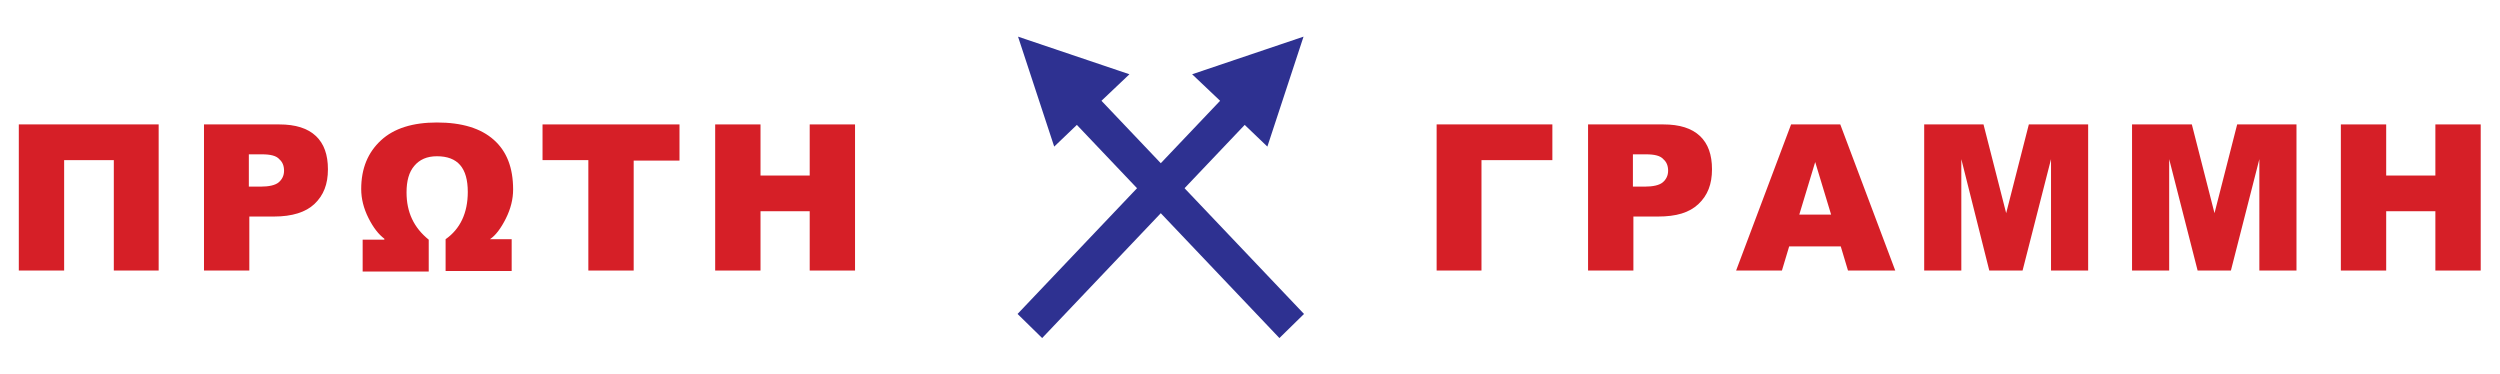
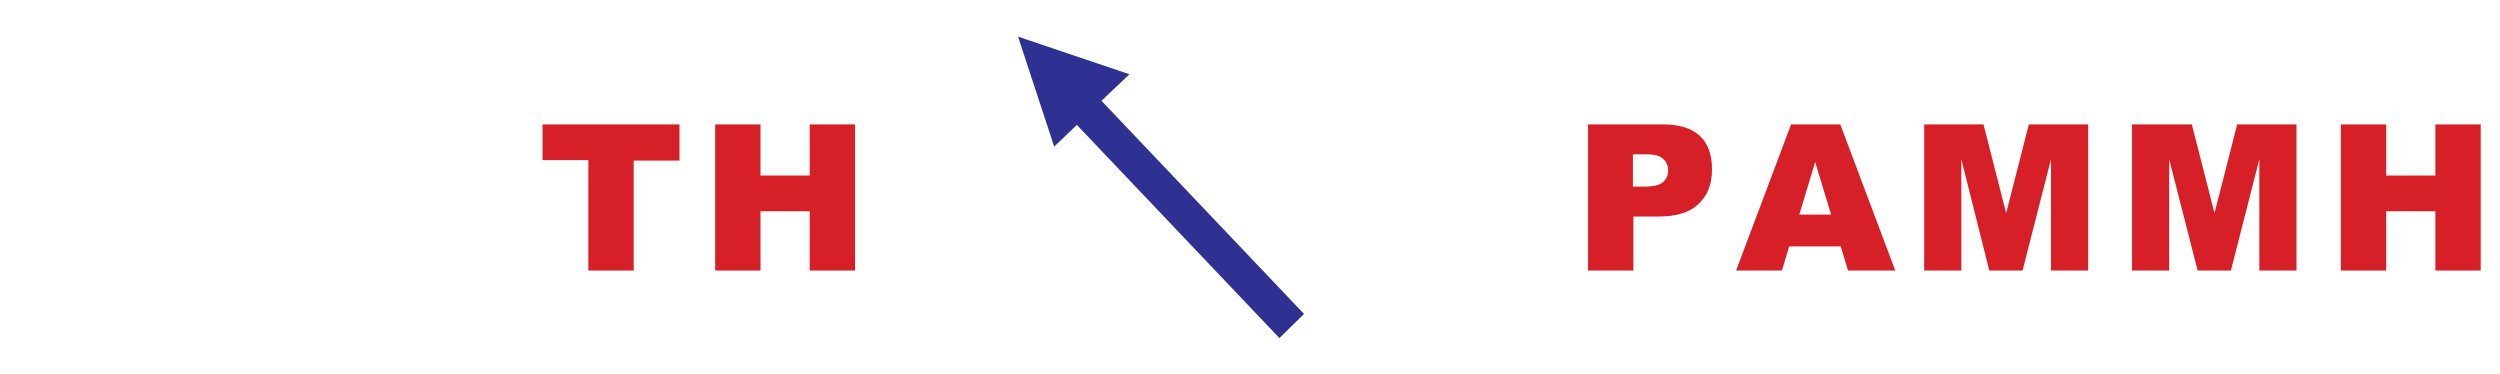
<svg xmlns="http://www.w3.org/2000/svg" version="1.1" id="Layer_1" x="0px" y="0px" viewBox="0 0 518.4 77.6" style="enable-background:new 0 0 518.4 77.6;" xml:space="preserve">
  <style type="text/css"> .st0{fill:#D61F27;} .st1{fill:#2E3191;} </style>
  <g>
    <g>
-       <path class="st0" d="M32.9,56.1h-9.3V33.2H13.3v22.9H3.9V25.8h29V56.1z" />
-       <path class="st0" d="M42.3,25.8h15.6c3.4,0,5.9,0.8,7.6,2.4c1.7,1.6,2.5,3.9,2.5,6.9c0,3.1-0.9,5.4-2.8,7.2 c-1.8,1.7-4.6,2.6-8.4,2.6h-5.1v11.2h-9.4V25.8z M51.7,38.7H54c1.8,0,3.1-0.3,3.8-0.9c0.7-0.6,1.1-1.4,1.1-2.4c0-1-0.3-1.8-1-2.4 c-0.6-0.7-1.8-1-3.6-1h-2.7V38.7z" />
-       <path class="st0" d="M79.7,49.5c-1.2-0.9-2.3-2.3-3.3-4.3c-1-2-1.5-4-1.5-6c0-4.3,1.4-7.6,4.1-10.1s6.6-3.7,11.6-3.7 c5.2,0,9.1,1.2,11.8,3.6c2.7,2.4,4,5.8,4,10.3c0,2-0.5,4-1.5,6c-1,2-2.1,3.5-3.3,4.3h4.5v6.6H92.4v-6.6c3-2.1,4.6-5.4,4.6-9.8 c0-5-2.1-7.4-6.4-7.4c-2.1,0-3.6,0.7-4.7,2c-1.1,1.3-1.6,3.1-1.6,5.5c0,4.1,1.5,7.3,4.6,9.8v6.6H75.2v-6.6H79.7z" />
      <path class="st0" d="M112.4,25.8h28.5v7.5h-9.5v22.8h-9.4V33.2h-9.5V25.8z" />
      <path class="st0" d="M148.3,25.8h9.4v10.6h10.2V25.8h9.4v30.3h-9.4V43.8h-10.2v12.3h-9.4V25.8z" />
    </g>
    <g>
-       <path class="st0" d="M321.9,33.2h-14.7v22.9h-9.3V25.8h24V33.2z" />
      <path class="st0" d="M329.3,25.8h15.6c3.4,0,5.9,0.8,7.6,2.4c1.7,1.6,2.5,3.9,2.5,6.9c0,3.1-0.9,5.4-2.8,7.2s-4.6,2.6-8.4,2.6 h-5.1v11.2h-9.4V25.8z M338.7,38.7h2.3c1.8,0,3.1-0.3,3.8-0.9s1.1-1.4,1.1-2.4c0-1-0.3-1.8-1-2.4c-0.6-0.7-1.8-1-3.6-1h-2.7V38.7z " />
      <path class="st0" d="M381.7,51.1H371l-1.5,5H360l11.4-30.3h10.2L393,56.1h-9.8L381.7,51.1z M379.7,44.5l-3.3-10.9l-3.3,10.9H379.7 z" />
      <path class="st0" d="M399,25.8h12.3l4.7,18.4l4.7-18.4h12.3v30.3h-7.7V33l-5.9,23.1h-6.9L406.7,33v23.1H399V25.8z" />
      <path class="st0" d="M442.2,25.8h12.3l4.7,18.4l4.7-18.4h12.3v30.3h-7.7V33l-5.9,23.1h-6.9L449.8,33v23.1h-7.7V25.8z" />
      <path class="st0" d="M485.4,25.8h9.4v10.6H505V25.8h9.4v30.3H505V43.8h-10.2v12.3h-9.4V25.8z" />
    </g>
    <path class="st1" d="M270.4,65.1l-42-44.2l5.8-5.5c-7.7-2.6-15.4-5.2-23.1-7.8c2.5,7.6,5,15.2,7.5,22.8l4.7-4.5l42,44.2L270.4,65.1 z" />
-     <path class="st1" d="M211,65.1l42-44.2l-5.8-5.5c7.7-2.6,15.4-5.2,23.1-7.8c-2.5,7.6-5,15.2-7.5,22.8l-4.7-4.5l-42,44.2L211,65.1z" />
  </g>
</svg>